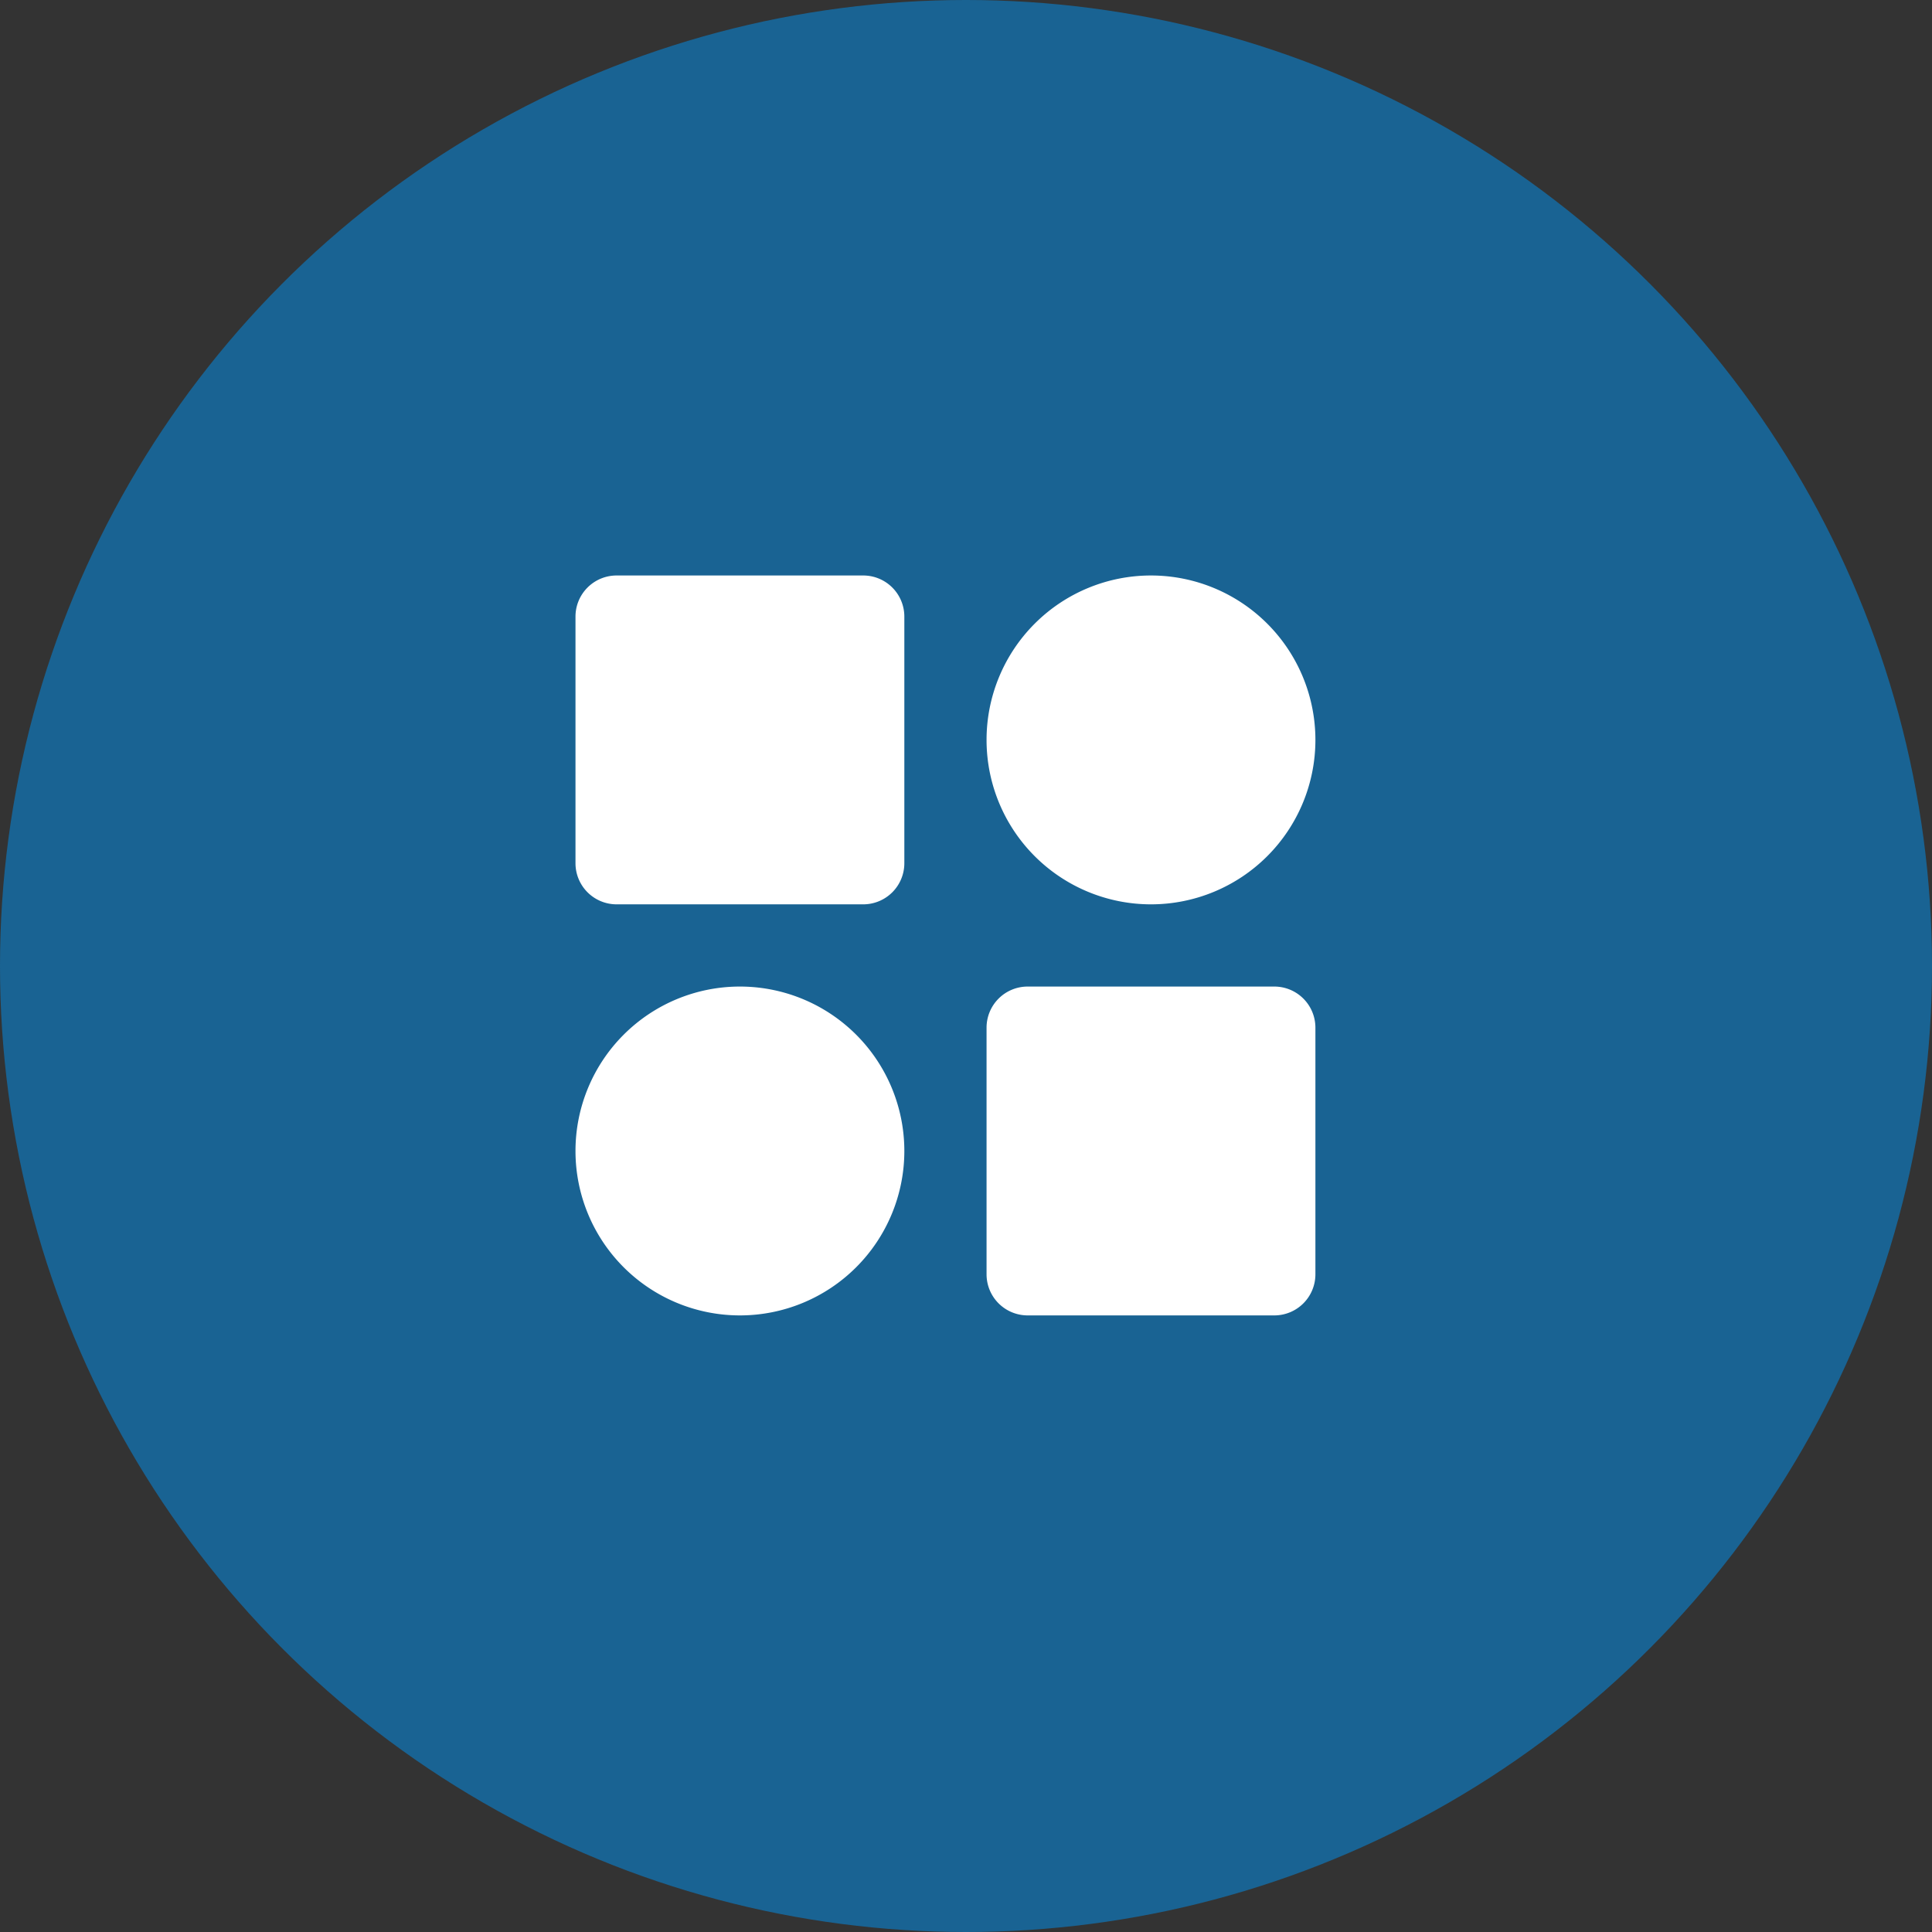
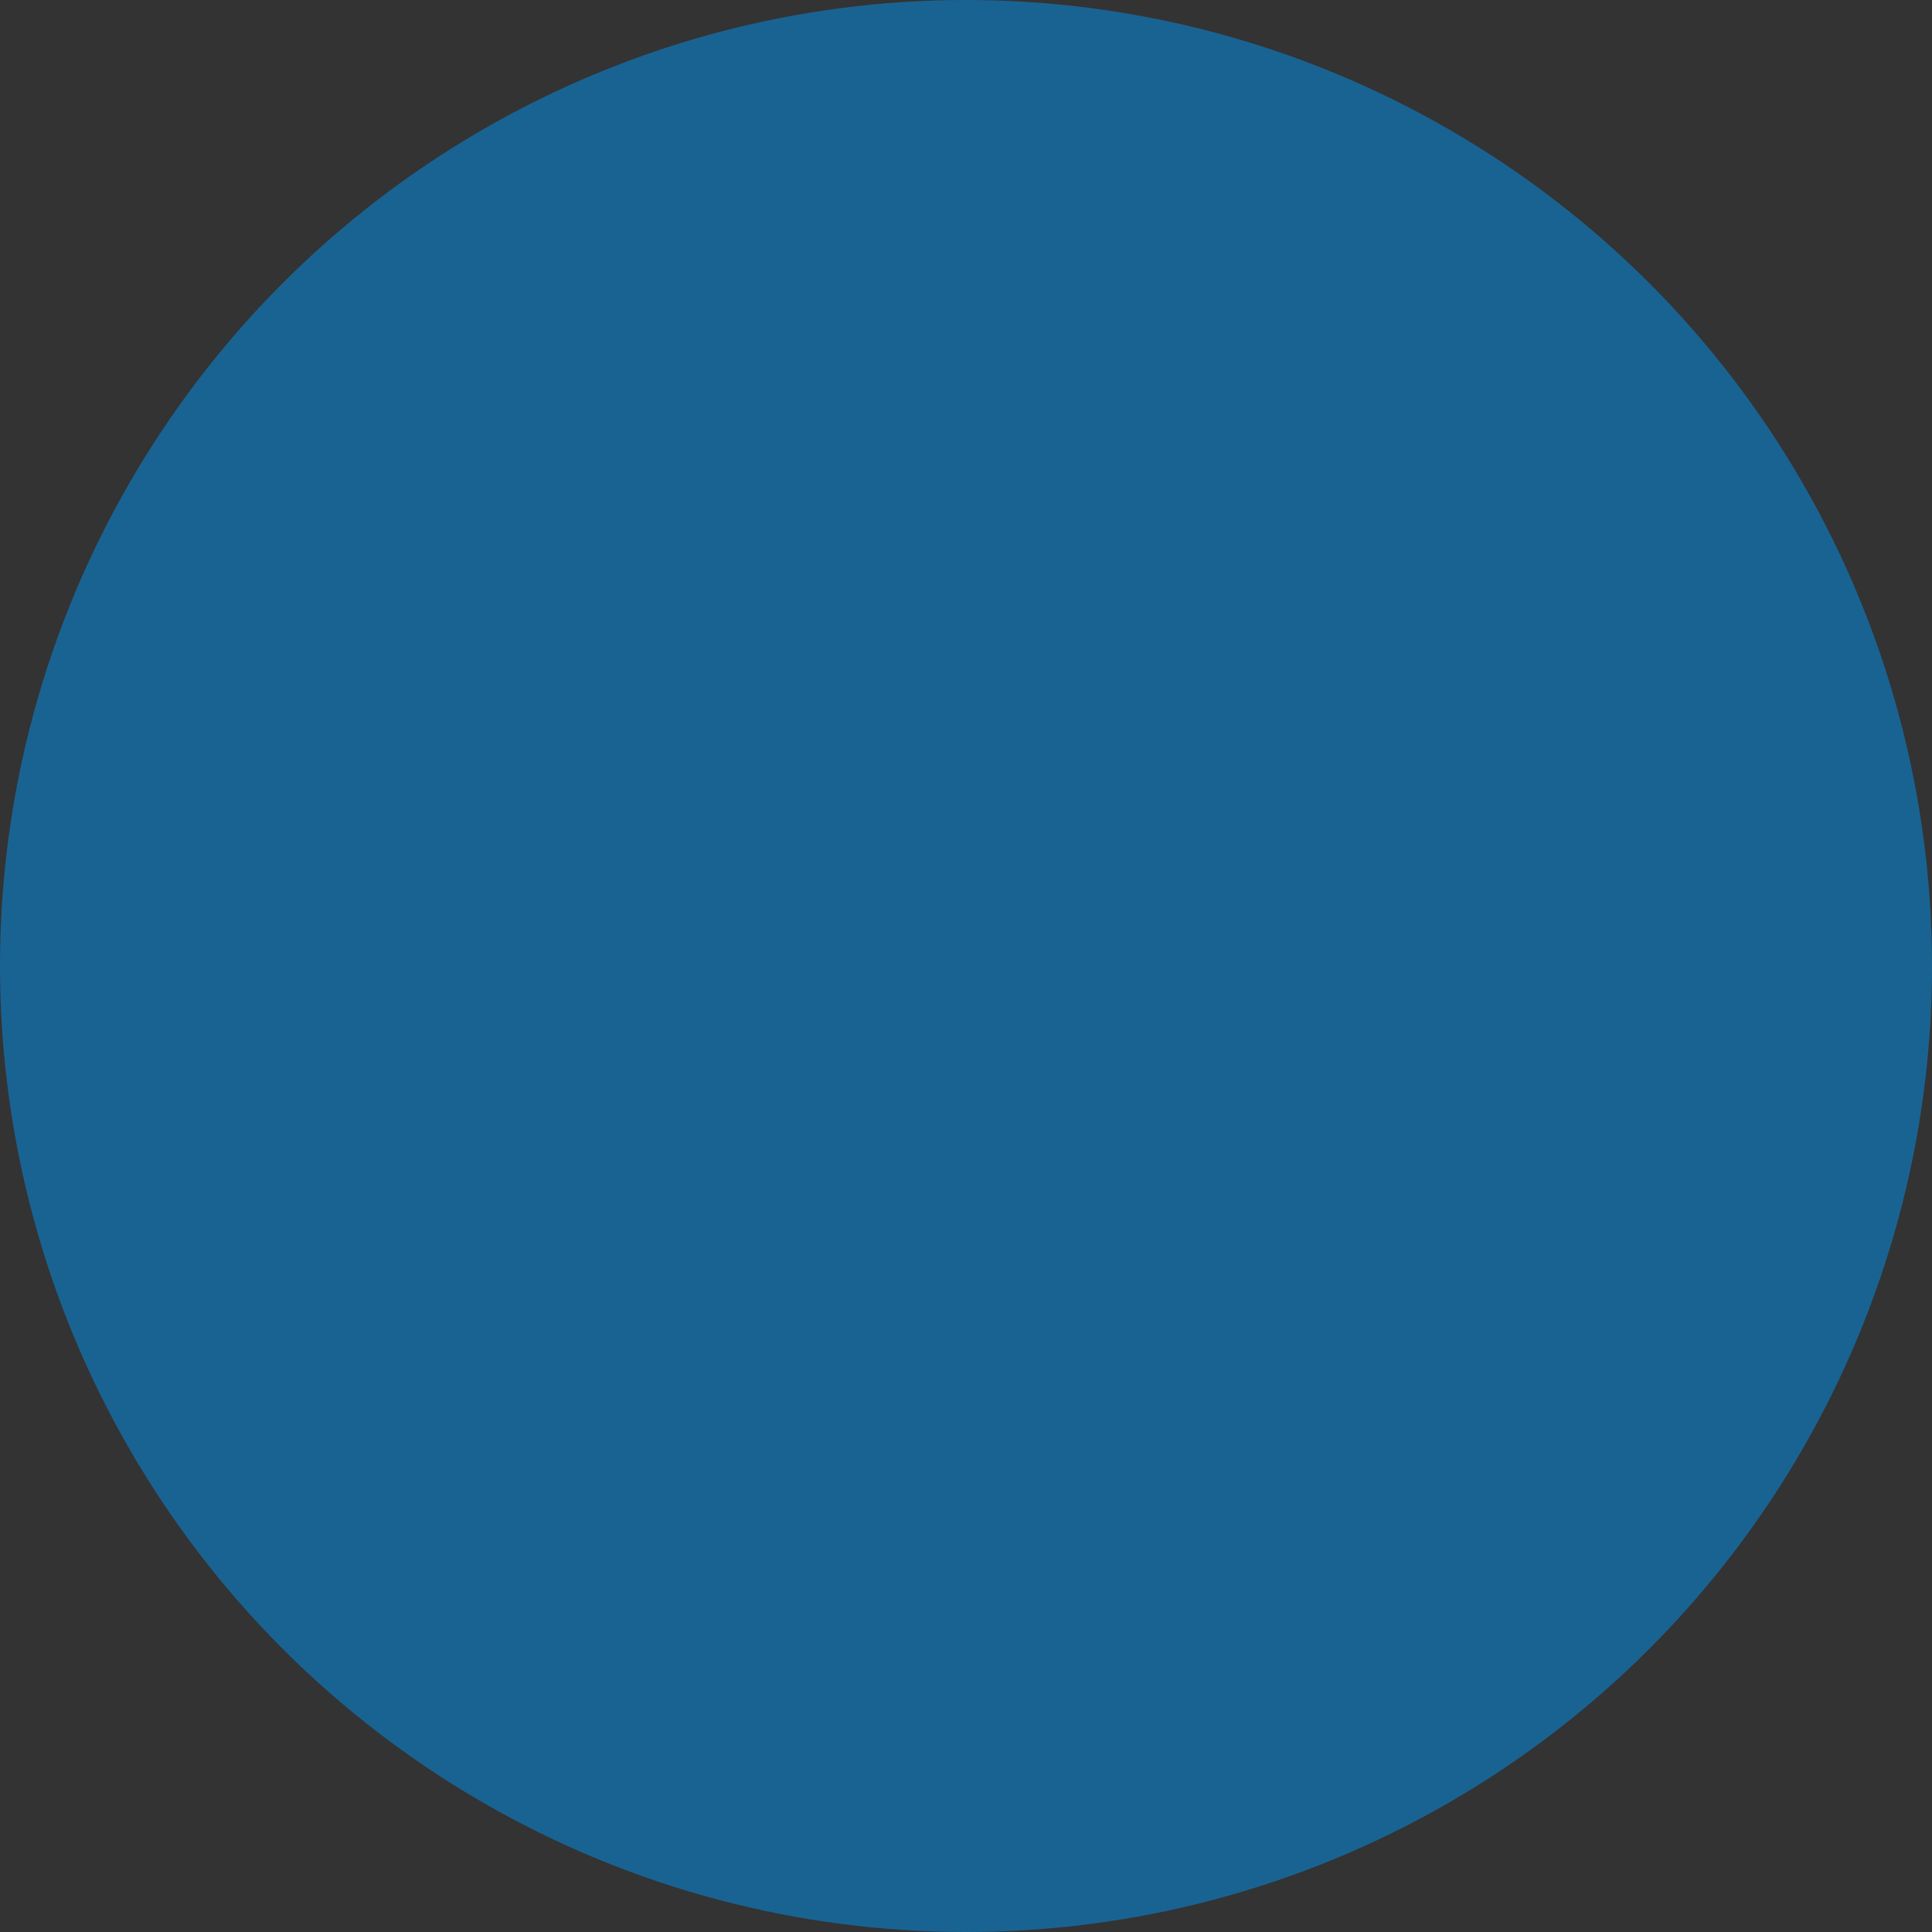
<svg xmlns="http://www.w3.org/2000/svg" width="47" height="47" viewBox="0 0 47 47">
  <rect x="0" y="0" width="47" height="47" fill="#333333" stroke="none" />
  <g id="Group_2" data-name="Group 2" transform="translate(-186 -344)">
    <circle id="Ellipse_6" data-name="Ellipse 6" cx="23.5" cy="23.5" r="23.5" transform="translate(233 391) rotate(180)" fill="#196393" />
-     <path id="Vector" d="M7,0H1A1,1,0,0,0,0,1V7A1,1,0,0,0,1,8H7A1,1,0,0,0,8,7V1A1,1,0,0,0,7,0ZM17,10H11a1,1,0,0,0-1,1v6a1,1,0,0,0,1,1h6a1,1,0,0,0,1-1V11a1,1,0,0,0-1-1ZM14,0a4,4,0,1,0,4,4A4,4,0,0,0,14,0ZM4,10a4,4,0,1,0,4,4A4,4,0,0,0,4,10Z" transform="translate(200 358)" fill="#fff" />
  </g>
</svg>